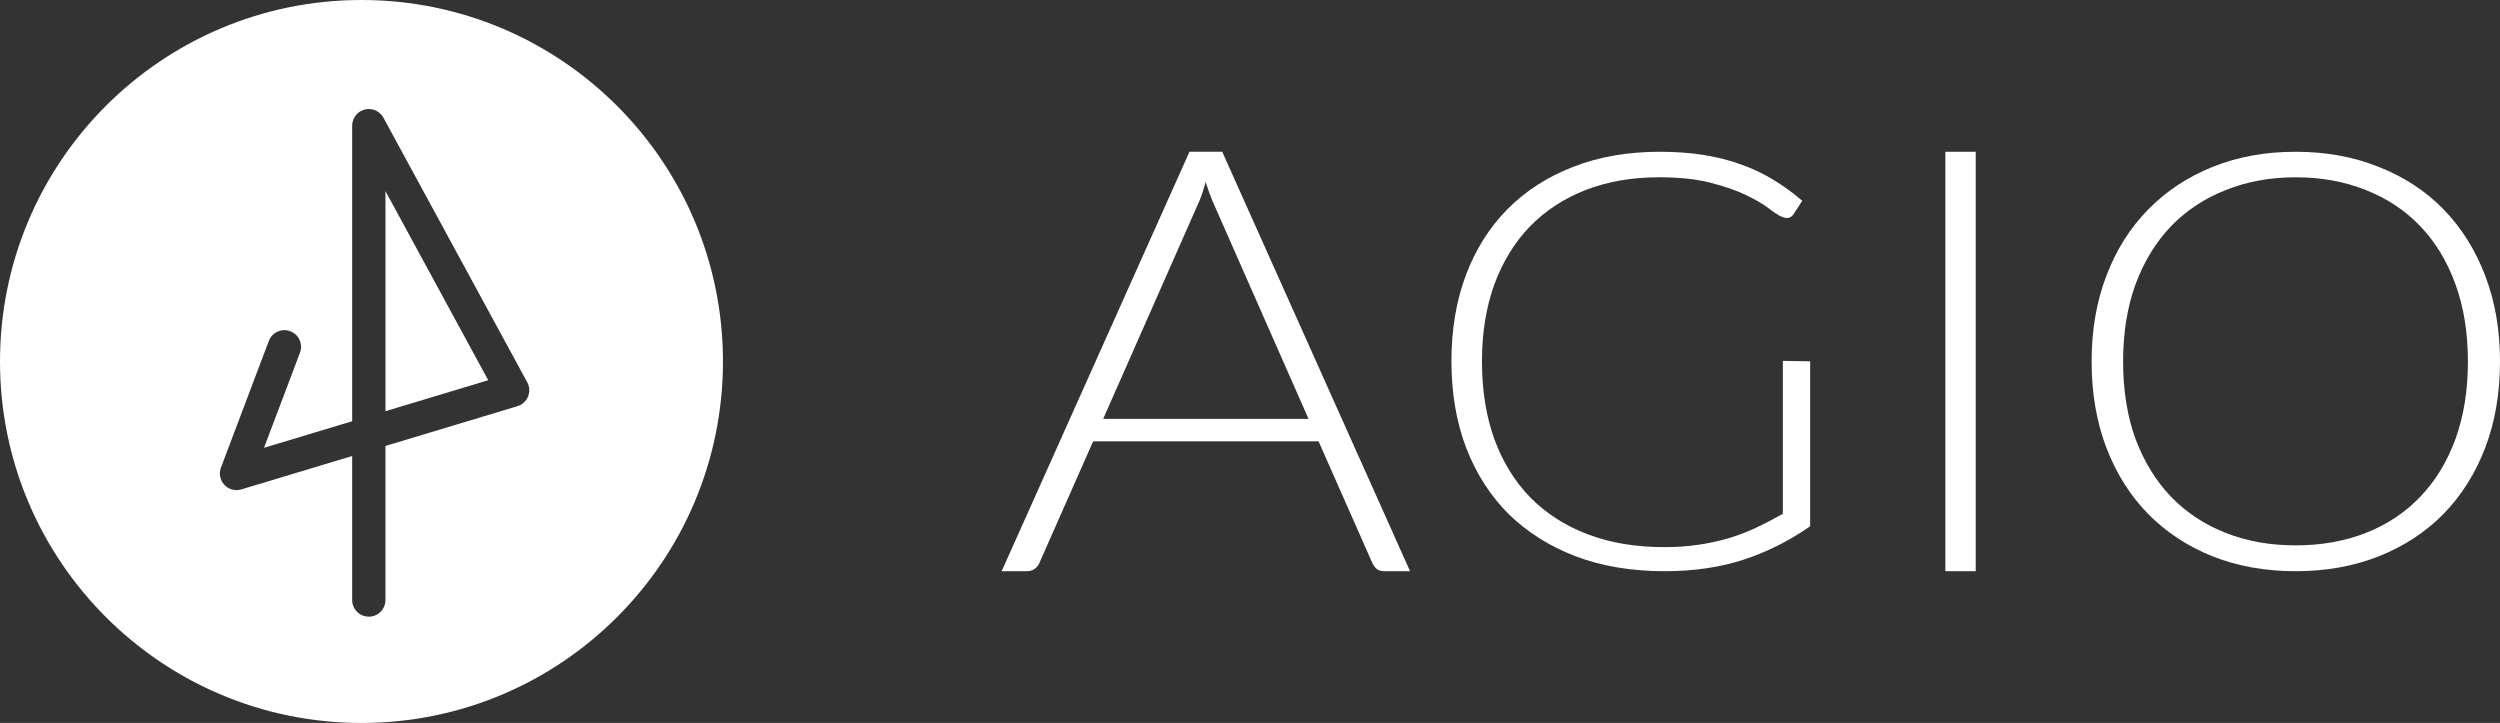
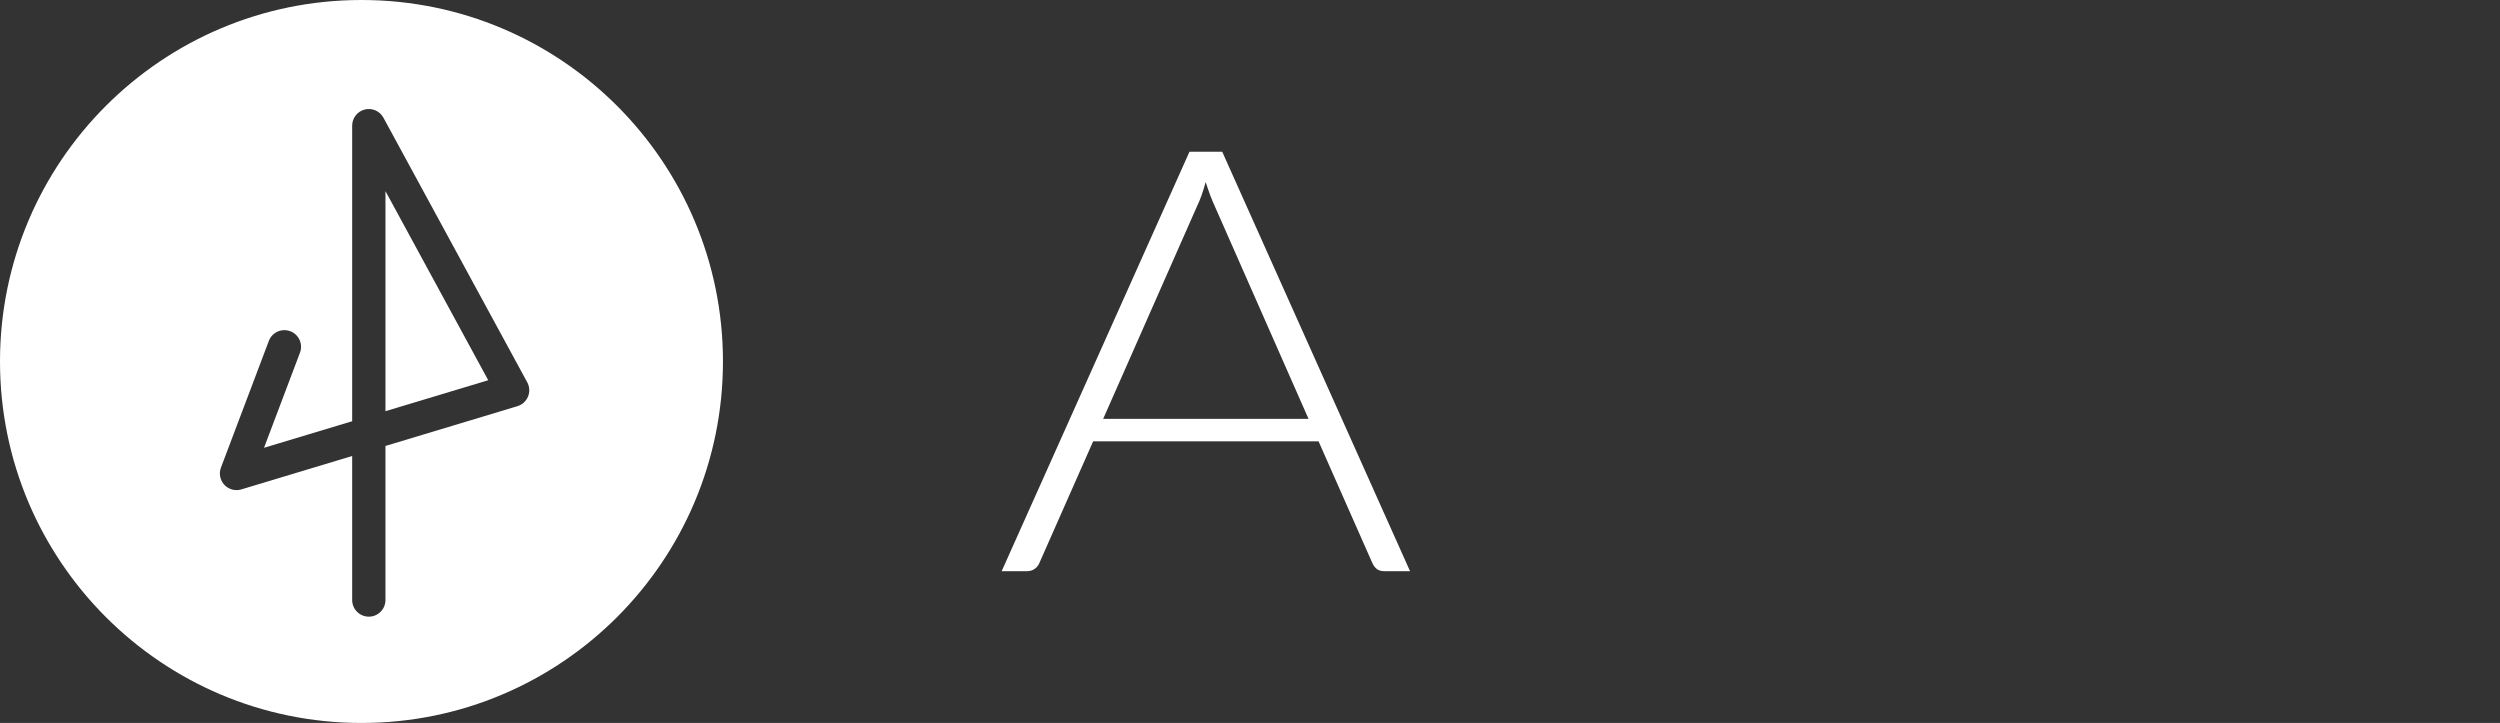
<svg xmlns="http://www.w3.org/2000/svg" width="906" height="262" viewBox="0 0 906 262" fill="none">
  <rect x="0" y="0" width="906" height="262" fill="#333333" stroke="none" />
-   <path d="M906 131C906 142.493 904.208 152.935 900.624 162.325C897.04 171.645 891.994 179.634 885.484 186.292C878.975 192.879 871.148 197.995 862.006 201.639C852.936 205.213 842.916 207 831.945 207C820.974 207 810.954 205.213 801.884 201.639C792.815 197.995 785.025 192.879 778.516 186.292C772.006 179.634 766.96 171.645 763.376 162.325C759.792 152.935 758 142.493 758 131C758 119.577 759.792 109.206 763.376 99.885C766.96 90.495 772.006 82.506 778.516 75.918C785.025 69.261 792.815 64.11 801.884 60.466C810.954 56.822 820.974 55 831.945 55C842.916 55 852.936 56.822 862.006 60.466C871.148 64.04 878.975 69.156 885.484 75.813C891.994 82.471 897.04 90.495 900.624 99.885C904.208 109.206 906 119.577 906 131ZM894.371 131C894.371 120.628 892.871 111.308 889.873 103.039C886.874 94.769 882.632 87.762 877.146 82.015C871.661 76.269 865.078 71.889 857.398 68.876C849.718 65.792 841.234 64.25 831.945 64.25C822.729 64.25 814.282 65.792 806.602 68.876C798.922 71.889 792.303 76.269 786.744 82.015C781.259 87.762 776.98 94.769 773.908 103.039C770.909 111.308 769.41 120.628 769.41 131C769.41 141.442 770.909 150.797 773.908 159.066C776.98 167.266 781.259 174.238 786.744 179.985C792.303 185.731 798.922 190.111 806.602 193.124C814.282 196.138 822.729 197.645 831.945 197.645C841.234 197.645 849.718 196.138 857.398 193.124C865.078 190.111 871.661 185.731 877.146 179.985C882.632 174.238 886.874 167.266 889.873 159.066C892.871 150.797 894.371 141.442 894.371 131Z" fill="white" />
-   <path d="M716 207H705V55H716V207Z" fill="white" />
-   <path d="M656 137.88V190.718C648.482 195.97 640.468 199.997 631.957 202.798C623.447 205.599 613.872 207 603.234 207C591.319 207 580.61 205.214 571.106 201.643C561.603 198.001 553.482 192.889 546.745 186.306C540.078 179.653 534.936 171.635 531.319 162.251C527.773 152.867 526 142.432 526 130.947C526 119.463 527.738 109.063 531.213 99.749C534.759 90.365 539.794 82.382 546.319 75.799C552.915 69.146 560.858 64.034 570.149 60.462C579.44 56.821 589.901 55 601.532 55C607.277 55 612.56 55.385 617.383 56.156C622.277 56.926 626.816 58.081 631 59.622C635.184 61.093 639.085 62.948 642.702 65.189C646.319 67.36 649.794 69.881 653.128 72.753L650.149 77.375C649.156 79.055 647.667 79.441 645.681 78.53C644.617 78.11 643.092 77.129 641.106 75.589C639.121 74.048 636.39 72.438 632.915 70.757C629.44 69.076 625.113 67.57 619.936 66.24C614.83 64.909 608.589 64.244 601.213 64.244C591.426 64.244 582.56 65.785 574.617 68.866C566.745 71.947 560.007 76.359 554.404 82.102C548.872 87.844 544.582 94.847 541.532 103.111C538.553 111.374 537.064 120.653 537.064 130.947C537.064 141.382 538.553 150.766 541.532 159.1C544.582 167.433 548.943 174.506 554.617 180.319C560.362 186.131 567.312 190.578 575.468 193.659C583.624 196.741 592.809 198.281 603.021 198.281C607.489 198.281 611.603 198.001 615.362 197.441C619.191 196.881 622.809 196.11 626.213 195.13C629.688 194.079 633.021 192.819 636.213 191.348C639.475 189.808 642.773 188.092 646.106 186.201V146.179V140.859C646.106 140.859 646.106 135.582 646.106 134.623C646.106 133.664 646.106 131.416 646.106 130.786L656 130.947V137.88Z" fill="white" />
  <path d="M474.206 151.786L440.35 74.98C439.175 72.474 438.038 69.466 436.941 65.957C436.471 67.676 435.962 69.323 435.413 70.898C434.864 72.402 434.277 73.799 433.65 75.088L399.794 151.786H474.206ZM511 207H501.713C500.616 207 499.715 206.749 499.01 206.248C498.304 205.675 497.756 204.959 497.364 204.1L477.85 159.95H396.15L376.636 204.1C376.323 204.887 375.774 205.568 374.99 206.141C374.207 206.714 373.266 207 372.169 207H363L431.064 55H442.936L511 207Z" fill="white" />
  <path d="M139.692 149.016V69.267L176.933 137.791L139.692 149.016ZM191.353 143.72C192.043 142.041 191.94 140.141 191.072 138.545L138.958 42.657C137.642 40.232 134.852 39.013 132.173 39.691C129.5 40.371 127.627 42.778 127.627 45.536V152.652L95.679 162.28L108.711 127.813C109.891 124.697 108.319 121.217 105.204 120.039C102.086 118.86 98.608 120.431 97.428 123.547L80.072 169.453C79.261 171.599 79.738 174.023 81.305 175.701C82.872 177.381 85.254 178.023 87.456 177.361L127.627 165.252V217.447C127.627 220.777 130.328 223.478 133.659 223.478C136.991 223.478 139.691 220.777 139.691 217.447V161.615L187.514 147.201C189.252 146.677 190.662 145.399 191.353 143.72ZM131 0C203.349 0 262 58.651 262 131C262 203.349 203.349 262 131 262C58.651 262 0 203.349 0 131C0 58.651 58.651 0 131 0Z" fill="white" />
</svg>